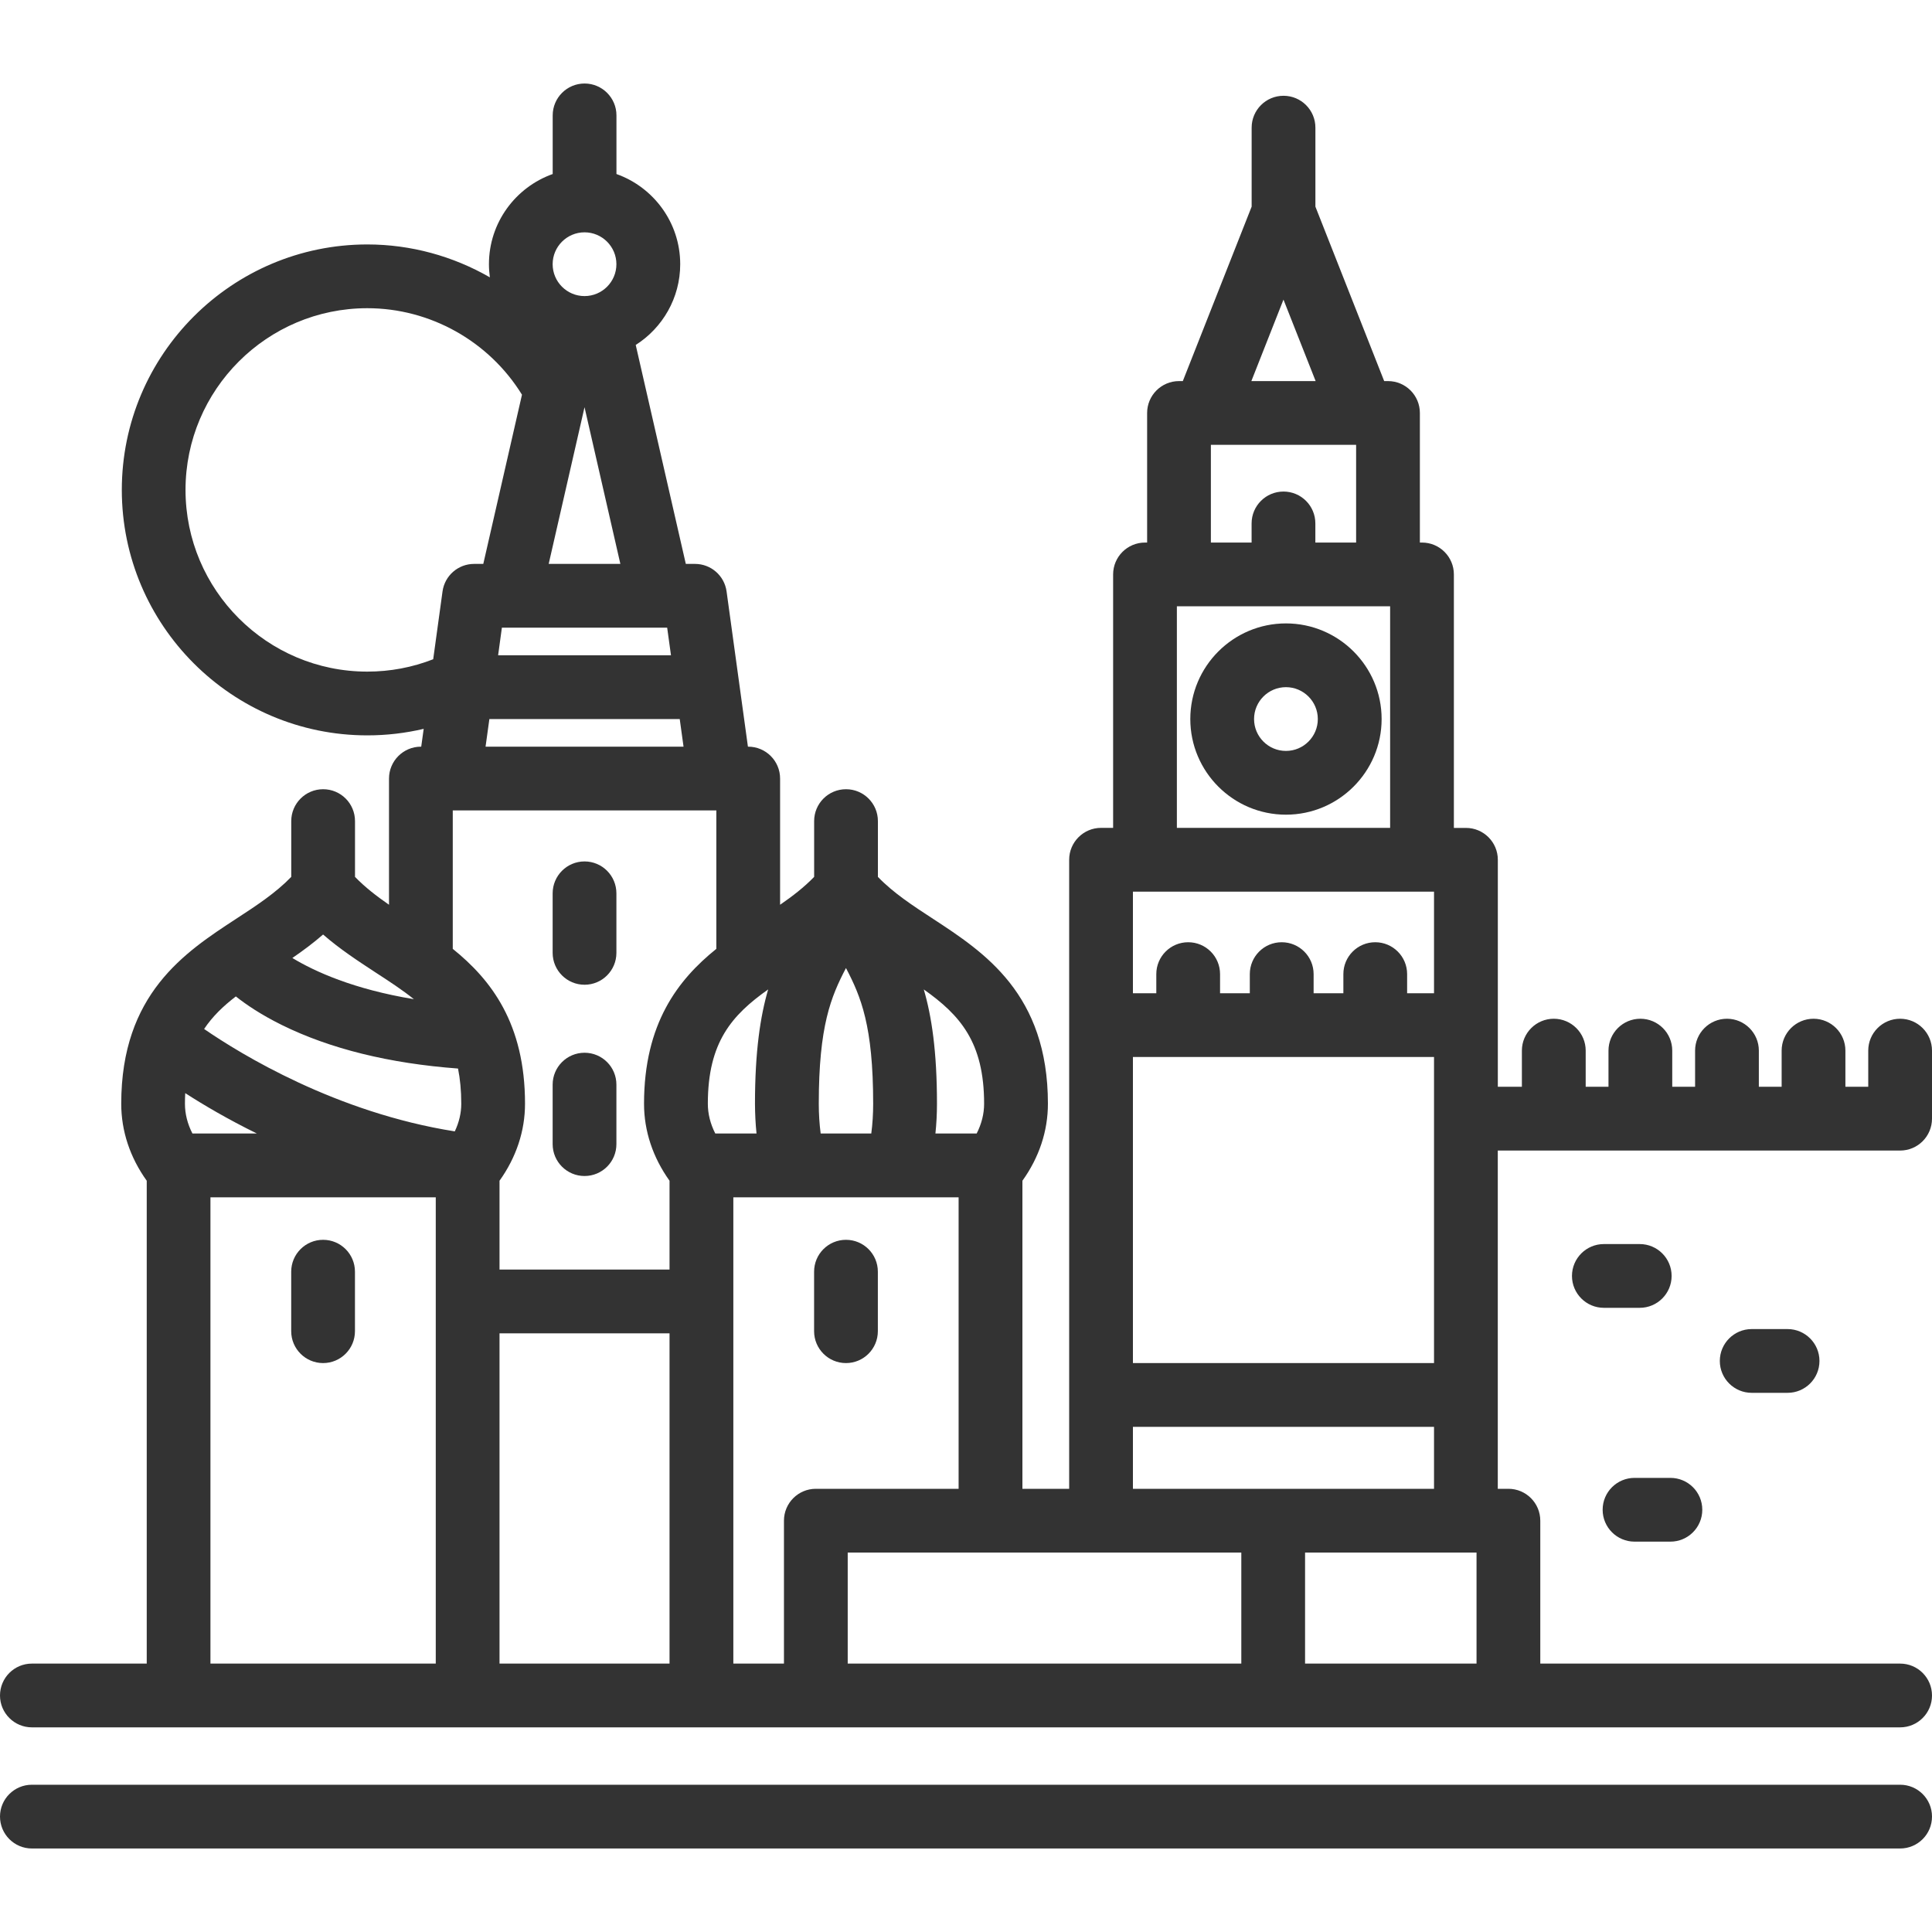
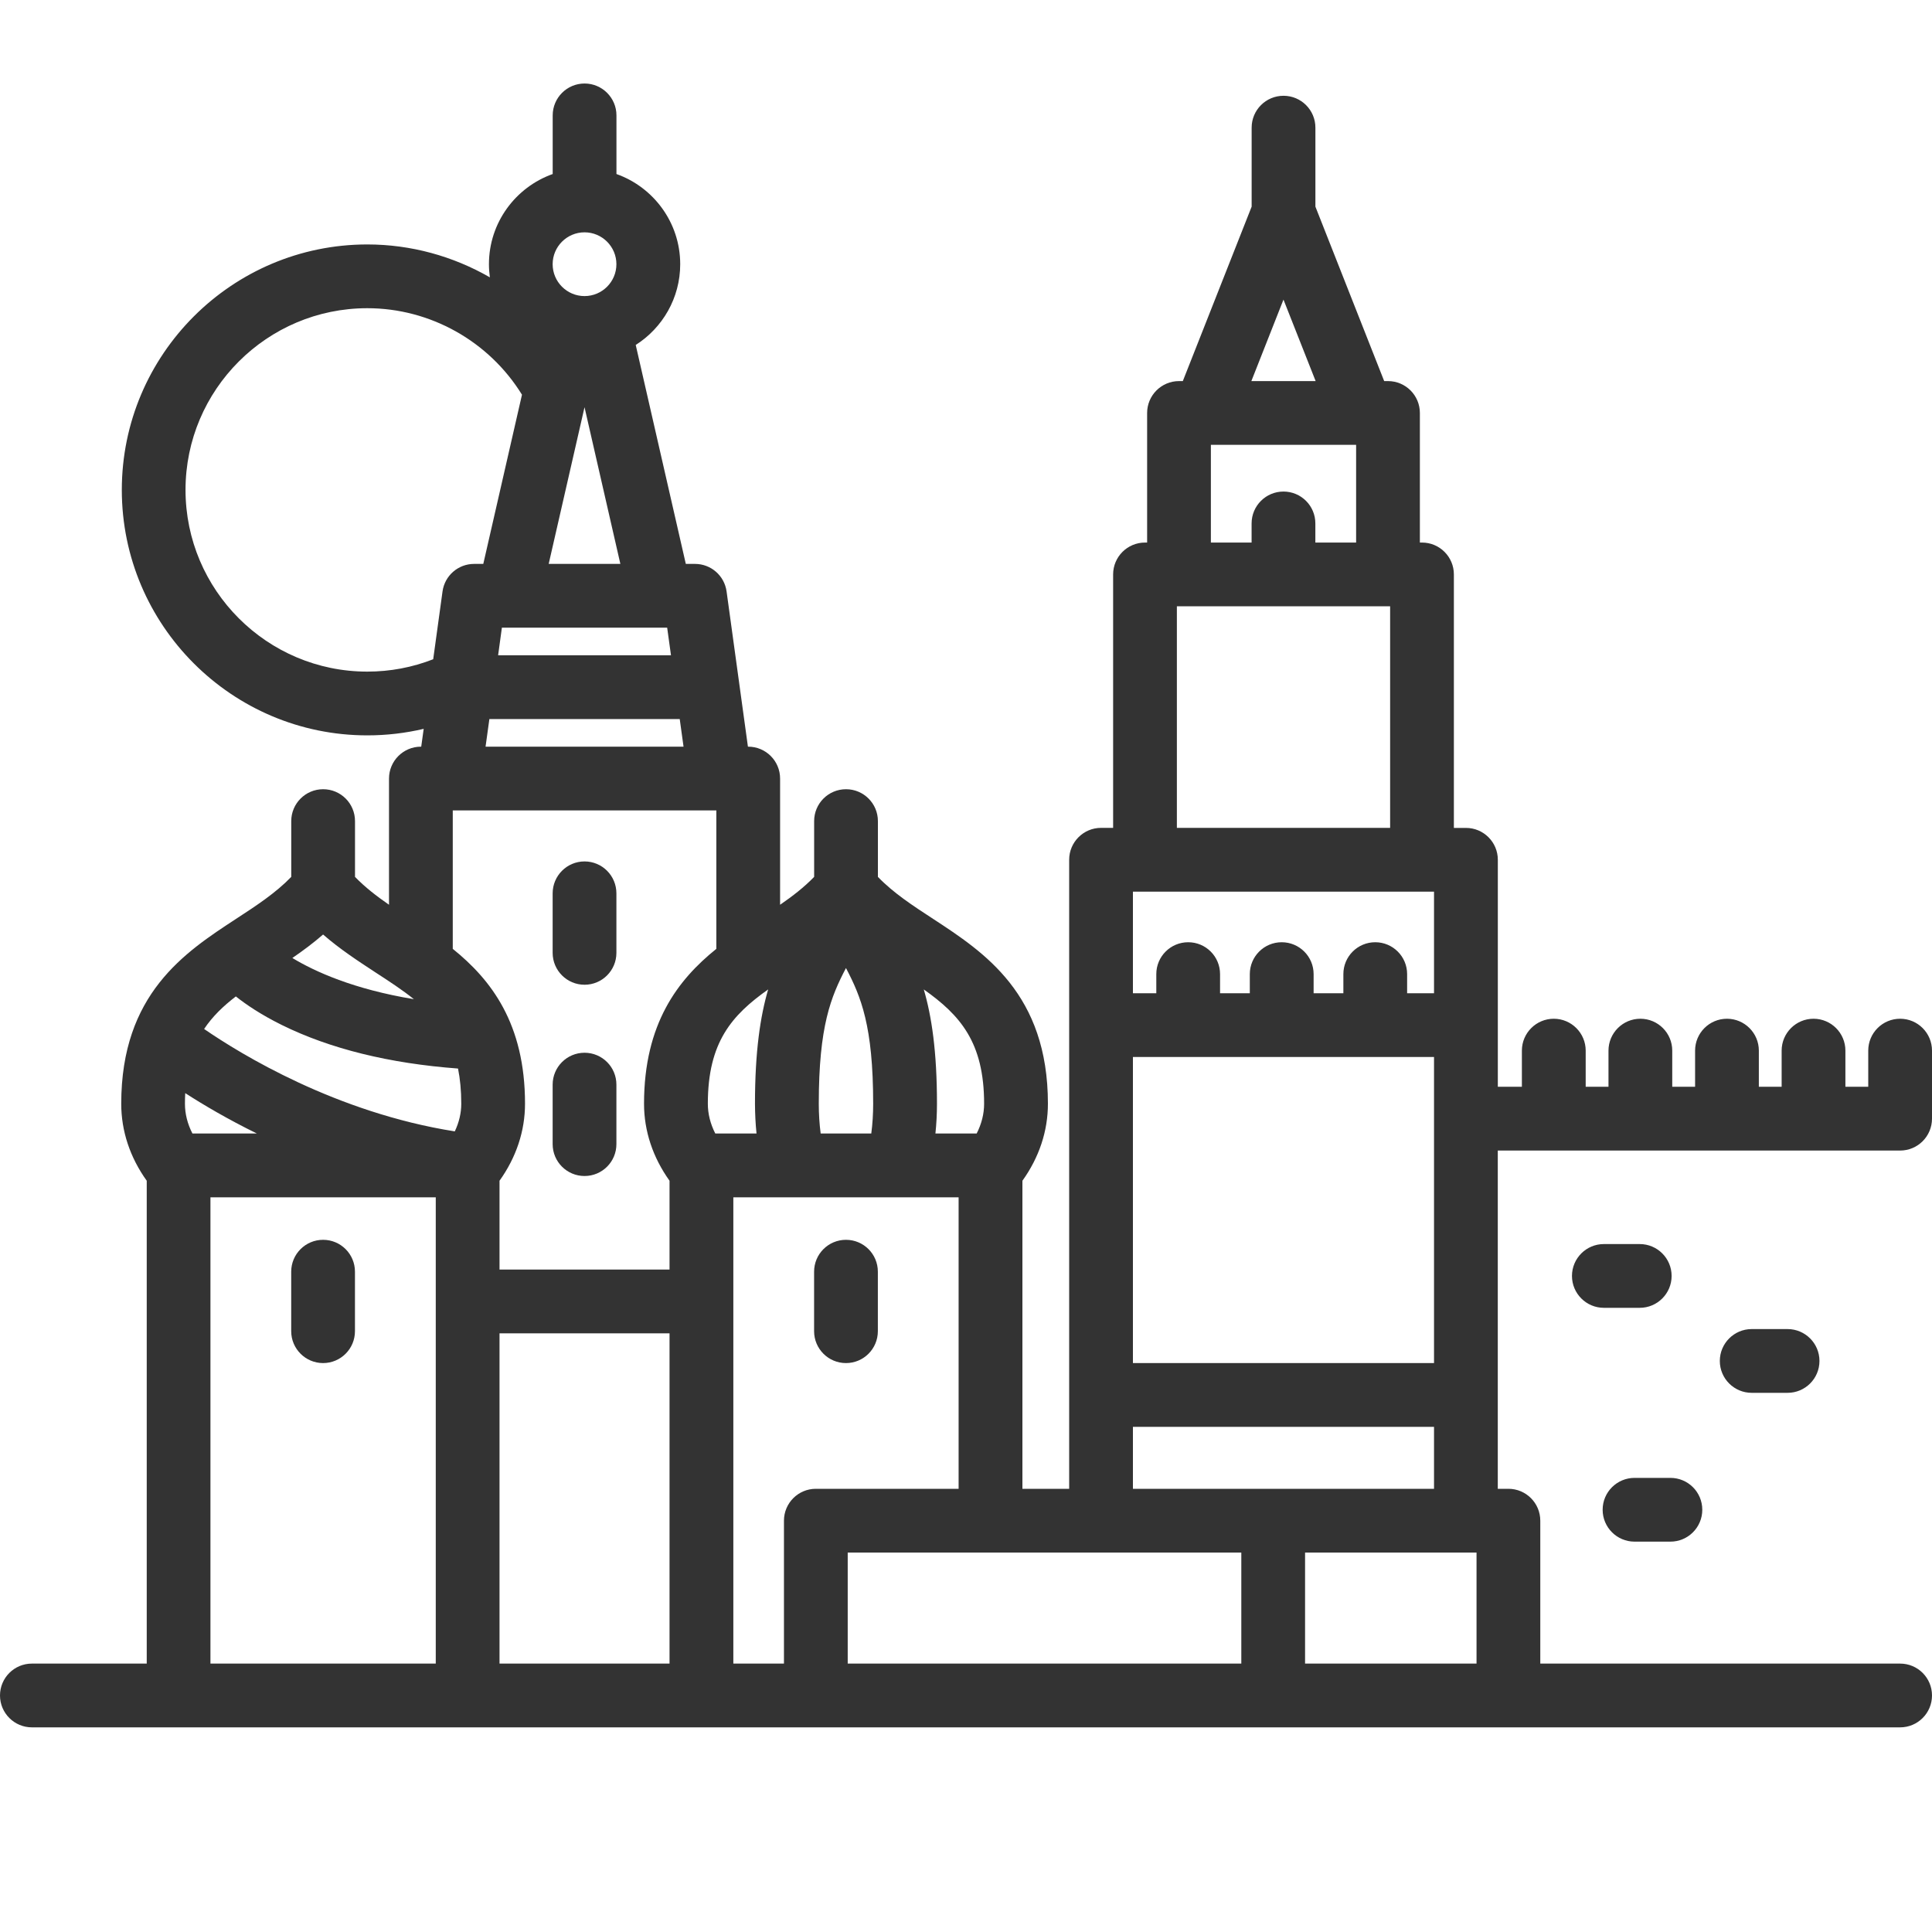
<svg xmlns="http://www.w3.org/2000/svg" width="40" height="40" viewBox="0 0 40 40" fill="none">
-   <path d="M39.34 36.951H0.66C0.296 36.951 0 37.246 0 37.611C0 37.975 0.296 38.271 0.66 38.271H39.34C39.705 38.271 40 37.975 40 37.611C40 37.246 39.705 36.951 39.34 36.951Z" fill="#333333" />
  <path d="M6.689 25.669C6.325 25.669 6.029 25.964 6.029 26.329V27.561C6.029 27.925 6.325 28.221 6.689 28.221C7.054 28.221 7.349 27.925 7.349 27.561V26.329C7.349 25.964 7.054 25.669 6.689 25.669Z" fill="#333333" />
  <path d="M12.102 17.835C11.738 17.835 11.442 18.131 11.442 18.496V19.728C11.442 20.092 11.738 20.388 12.102 20.388C12.467 20.388 12.762 20.092 12.762 19.728V18.496C12.762 18.131 12.467 17.835 12.102 17.835Z" fill="#333333" />
  <path d="M12.102 21.796C11.738 21.796 11.442 22.091 11.442 22.456V23.688C11.442 24.053 11.738 24.348 12.102 24.348C12.467 24.348 12.762 24.053 12.762 23.688V22.456C12.762 22.091 12.467 21.796 12.102 21.796Z" fill="#333333" />
  <path d="M17.515 25.669C17.15 25.669 16.855 25.964 16.855 26.329V27.561C16.855 27.925 17.15 28.221 17.515 28.221C17.88 28.221 18.175 27.925 18.175 27.561V26.329C18.175 25.964 17.88 25.669 17.515 25.669Z" fill="#333333" />
-   <path d="M26.624 12.907C25.532 12.907 24.644 13.795 24.644 14.887C24.644 15.979 25.532 16.867 26.624 16.867C27.716 16.867 28.605 15.979 28.605 14.887C28.605 13.795 27.716 12.907 26.624 12.907ZM26.624 15.547C26.26 15.547 25.964 15.251 25.964 14.887C25.964 14.523 26.26 14.227 26.624 14.227C26.988 14.227 27.284 14.523 27.284 14.887C27.284 15.251 26.988 15.547 26.624 15.547Z" fill="#333333" />
  <path d="M39.34 23.821C39.705 23.821 40 23.525 40 23.16V21.752C40 21.388 39.705 21.092 39.34 21.092C38.975 21.092 38.68 21.388 38.68 21.752V22.5H38.207V21.752C38.207 21.388 37.912 21.092 37.547 21.092C37.183 21.092 36.887 21.388 36.887 21.752V22.5H36.415V21.752C36.415 21.388 36.119 21.092 35.755 21.092C35.39 21.092 35.095 21.388 35.095 21.752V22.5H34.622V21.752C34.622 21.388 34.327 21.092 33.962 21.092C33.598 21.092 33.302 21.388 33.302 21.752V22.5H32.83V21.752C32.83 21.388 32.534 21.092 32.169 21.092C31.805 21.092 31.509 21.388 31.509 21.752V22.5H31.011V17.801C31.011 17.436 30.715 17.141 30.351 17.141H30.101V11.893C30.101 11.529 29.806 11.233 29.441 11.233H29.397V8.55C29.397 8.186 29.102 7.89 28.737 7.89H28.658L27.234 4.278V2.643C27.234 2.278 26.938 1.983 26.574 1.983C26.209 1.983 25.914 2.278 25.914 2.643V4.278L24.489 7.89H24.41C24.046 7.89 23.75 8.186 23.75 8.55V11.233H23.706C23.342 11.233 23.046 11.528 23.046 11.893V17.14H22.796C22.432 17.14 22.136 17.436 22.136 17.8V30.824H21.168V24.446C21.515 23.962 21.696 23.416 21.696 22.852C21.696 20.578 20.378 19.717 19.32 19.025C18.898 18.75 18.497 18.488 18.176 18.155V17C18.176 16.635 17.88 16.34 17.516 16.34C17.151 16.34 16.856 16.635 16.856 17V18.155C16.649 18.369 16.409 18.554 16.151 18.732V16.119C16.151 15.755 15.856 15.459 15.491 15.459H15.485L15.043 12.245C14.998 11.918 14.719 11.675 14.389 11.675H14.199L13.162 7.142C13.715 6.79 14.083 6.172 14.083 5.47C14.083 4.609 13.531 3.876 12.763 3.603V2.389C12.763 2.025 12.467 1.729 12.103 1.729C11.738 1.729 11.443 2.025 11.443 2.389V3.603C10.675 3.876 10.123 4.609 10.123 5.47C10.123 5.562 10.13 5.653 10.142 5.742C9.381 5.304 8.508 5.061 7.605 5.061C4.802 5.061 2.522 7.341 2.522 10.143C2.522 12.945 4.802 15.225 7.605 15.225C8.003 15.225 8.393 15.179 8.772 15.09L8.721 15.459H8.714C8.35 15.459 8.054 15.755 8.054 16.119V18.732C7.797 18.554 7.557 18.369 7.35 18.155V17C7.35 16.635 7.055 16.34 6.69 16.34C6.326 16.34 6.03 16.635 6.03 17V18.155C5.708 18.488 5.308 18.75 4.886 19.025C3.827 19.717 2.51 20.578 2.51 22.852C2.51 23.416 2.691 23.962 3.038 24.446V34.443H0.66C0.296 34.443 0 34.738 0 35.103C0 35.467 0.296 35.763 0.66 35.763H39.34C39.705 35.763 40 35.467 40 35.103C40 34.738 39.705 34.443 39.34 34.443H31.89V31.484C31.89 31.12 31.595 30.824 31.23 30.824H31.01V23.821H39.34V23.821ZM26.573 6.203L27.239 7.89H25.908L26.573 6.203ZM25.07 9.21H28.077V11.233H27.233V10.837C27.233 10.472 26.938 10.177 26.573 10.177C26.209 10.177 25.913 10.472 25.913 10.837V11.233H25.07V9.21H25.07ZM24.366 12.553H28.781V17.14H24.366V12.553ZM23.456 18.461H29.69V20.564H29.133V20.168C29.133 19.803 28.837 19.508 28.473 19.508C28.108 19.508 27.813 19.803 27.813 20.168V20.564H27.197V20.168C27.197 19.803 26.901 19.508 26.536 19.508C26.172 19.508 25.876 19.803 25.876 20.168V20.564H25.26V20.168C25.26 19.803 24.965 19.508 24.6 19.508C24.235 19.508 23.94 19.803 23.94 20.168V20.564H23.456V18.461H23.456ZM23.456 21.884H29.69V28.221H23.456V21.884ZM23.456 29.541H29.69V30.824H23.456V29.541ZM20.375 22.852C20.375 23.061 20.322 23.27 20.221 23.468H19.367C19.388 23.267 19.399 23.06 19.399 22.852C19.399 21.765 19.288 21.038 19.126 20.485C19.875 21.016 20.375 21.574 20.375 22.852ZM17.515 20.042C17.825 20.635 18.078 21.239 18.078 22.852C18.078 23.063 18.065 23.27 18.039 23.468H16.991C16.965 23.27 16.952 23.063 16.952 22.852C16.952 21.238 17.205 20.635 17.515 20.042ZM14.152 15.459H10.053L10.132 14.887H14.073L14.152 15.459ZM13.813 12.995L13.892 13.567H10.313L10.391 12.995H13.813ZM12.102 4.81C12.466 4.81 12.762 5.106 12.762 5.47C12.762 5.834 12.466 6.13 12.102 6.13C11.738 6.13 11.442 5.834 11.442 5.47C11.442 5.106 11.738 4.81 12.102 4.81ZM12.102 8.431L12.844 11.675H11.36L12.102 8.431ZM7.604 13.905C5.529 13.905 3.841 12.217 3.841 10.143C3.841 8.069 5.529 6.381 7.604 6.381C8.908 6.381 10.124 7.065 10.807 8.172L10.006 11.675H9.816C9.486 11.675 9.207 11.918 9.162 12.245L8.969 13.649C8.536 13.818 8.078 13.905 7.604 13.905ZM6.689 19.348C7.036 19.65 7.408 19.893 7.771 20.131C8.064 20.321 8.333 20.497 8.569 20.687C7.316 20.48 6.514 20.113 6.053 19.834C6.27 19.685 6.484 19.527 6.689 19.348ZM3.829 22.852C3.829 22.776 3.831 22.703 3.835 22.632C4.21 22.874 4.713 23.171 5.318 23.468H3.984C3.882 23.27 3.829 23.061 3.829 22.852ZM9.022 34.443H4.357V24.789H9.022V34.443ZM9.416 23.424C6.957 23.035 4.985 21.826 4.226 21.304C4.399 21.044 4.622 20.83 4.883 20.63C5.089 20.794 5.401 21.007 5.836 21.222C6.836 21.715 8.061 22.017 9.483 22.123C9.526 22.338 9.55 22.578 9.55 22.852C9.55 23.046 9.504 23.238 9.416 23.424ZM13.862 34.443H10.342V27.605H13.862V34.443ZM13.862 24.446V26.285H10.342V24.446C10.688 23.962 10.87 23.416 10.87 22.852C10.87 21.19 10.166 20.283 9.374 19.645V16.779H14.831V19.645C14.038 20.283 13.334 21.19 13.334 22.852C13.334 23.416 13.516 23.962 13.862 24.446ZM14.655 22.852C14.655 21.574 15.155 21.016 15.904 20.485C15.742 21.038 15.631 21.765 15.631 22.852C15.632 23.06 15.642 23.267 15.663 23.468H14.809C14.708 23.27 14.655 23.061 14.655 22.852ZM16.231 31.484V34.443H15.183V24.789H19.847V30.824H16.891C16.526 30.824 16.231 31.12 16.231 31.484ZM25.7 34.443H17.551V34.443V32.144H25.7V34.443ZM30.57 34.443H27.02V34.443V32.144H30.57V34.443Z" fill="#333333" />
  <path d="M33.949 25.757H33.206C32.842 25.757 32.546 26.052 32.546 26.417C32.546 26.781 32.842 27.077 33.206 27.077H33.949C34.313 27.077 34.609 26.781 34.609 26.417C34.609 26.052 34.313 25.757 33.949 25.757Z" fill="#333333" />
  <path d="M37.01 27.517H36.267C35.903 27.517 35.607 27.813 35.607 28.177C35.607 28.542 35.903 28.837 36.267 28.837H37.01C37.374 28.837 37.67 28.542 37.67 28.177C37.67 27.813 37.374 27.517 37.01 27.517Z" fill="#333333" />
  <path d="M34.584 30.598H33.842C33.477 30.598 33.181 30.893 33.181 31.258C33.181 31.622 33.477 31.918 33.842 31.918H34.584C34.949 31.918 35.244 31.622 35.244 31.258C35.244 30.893 34.949 30.598 34.584 30.598Z" fill="#333333" />
</svg>